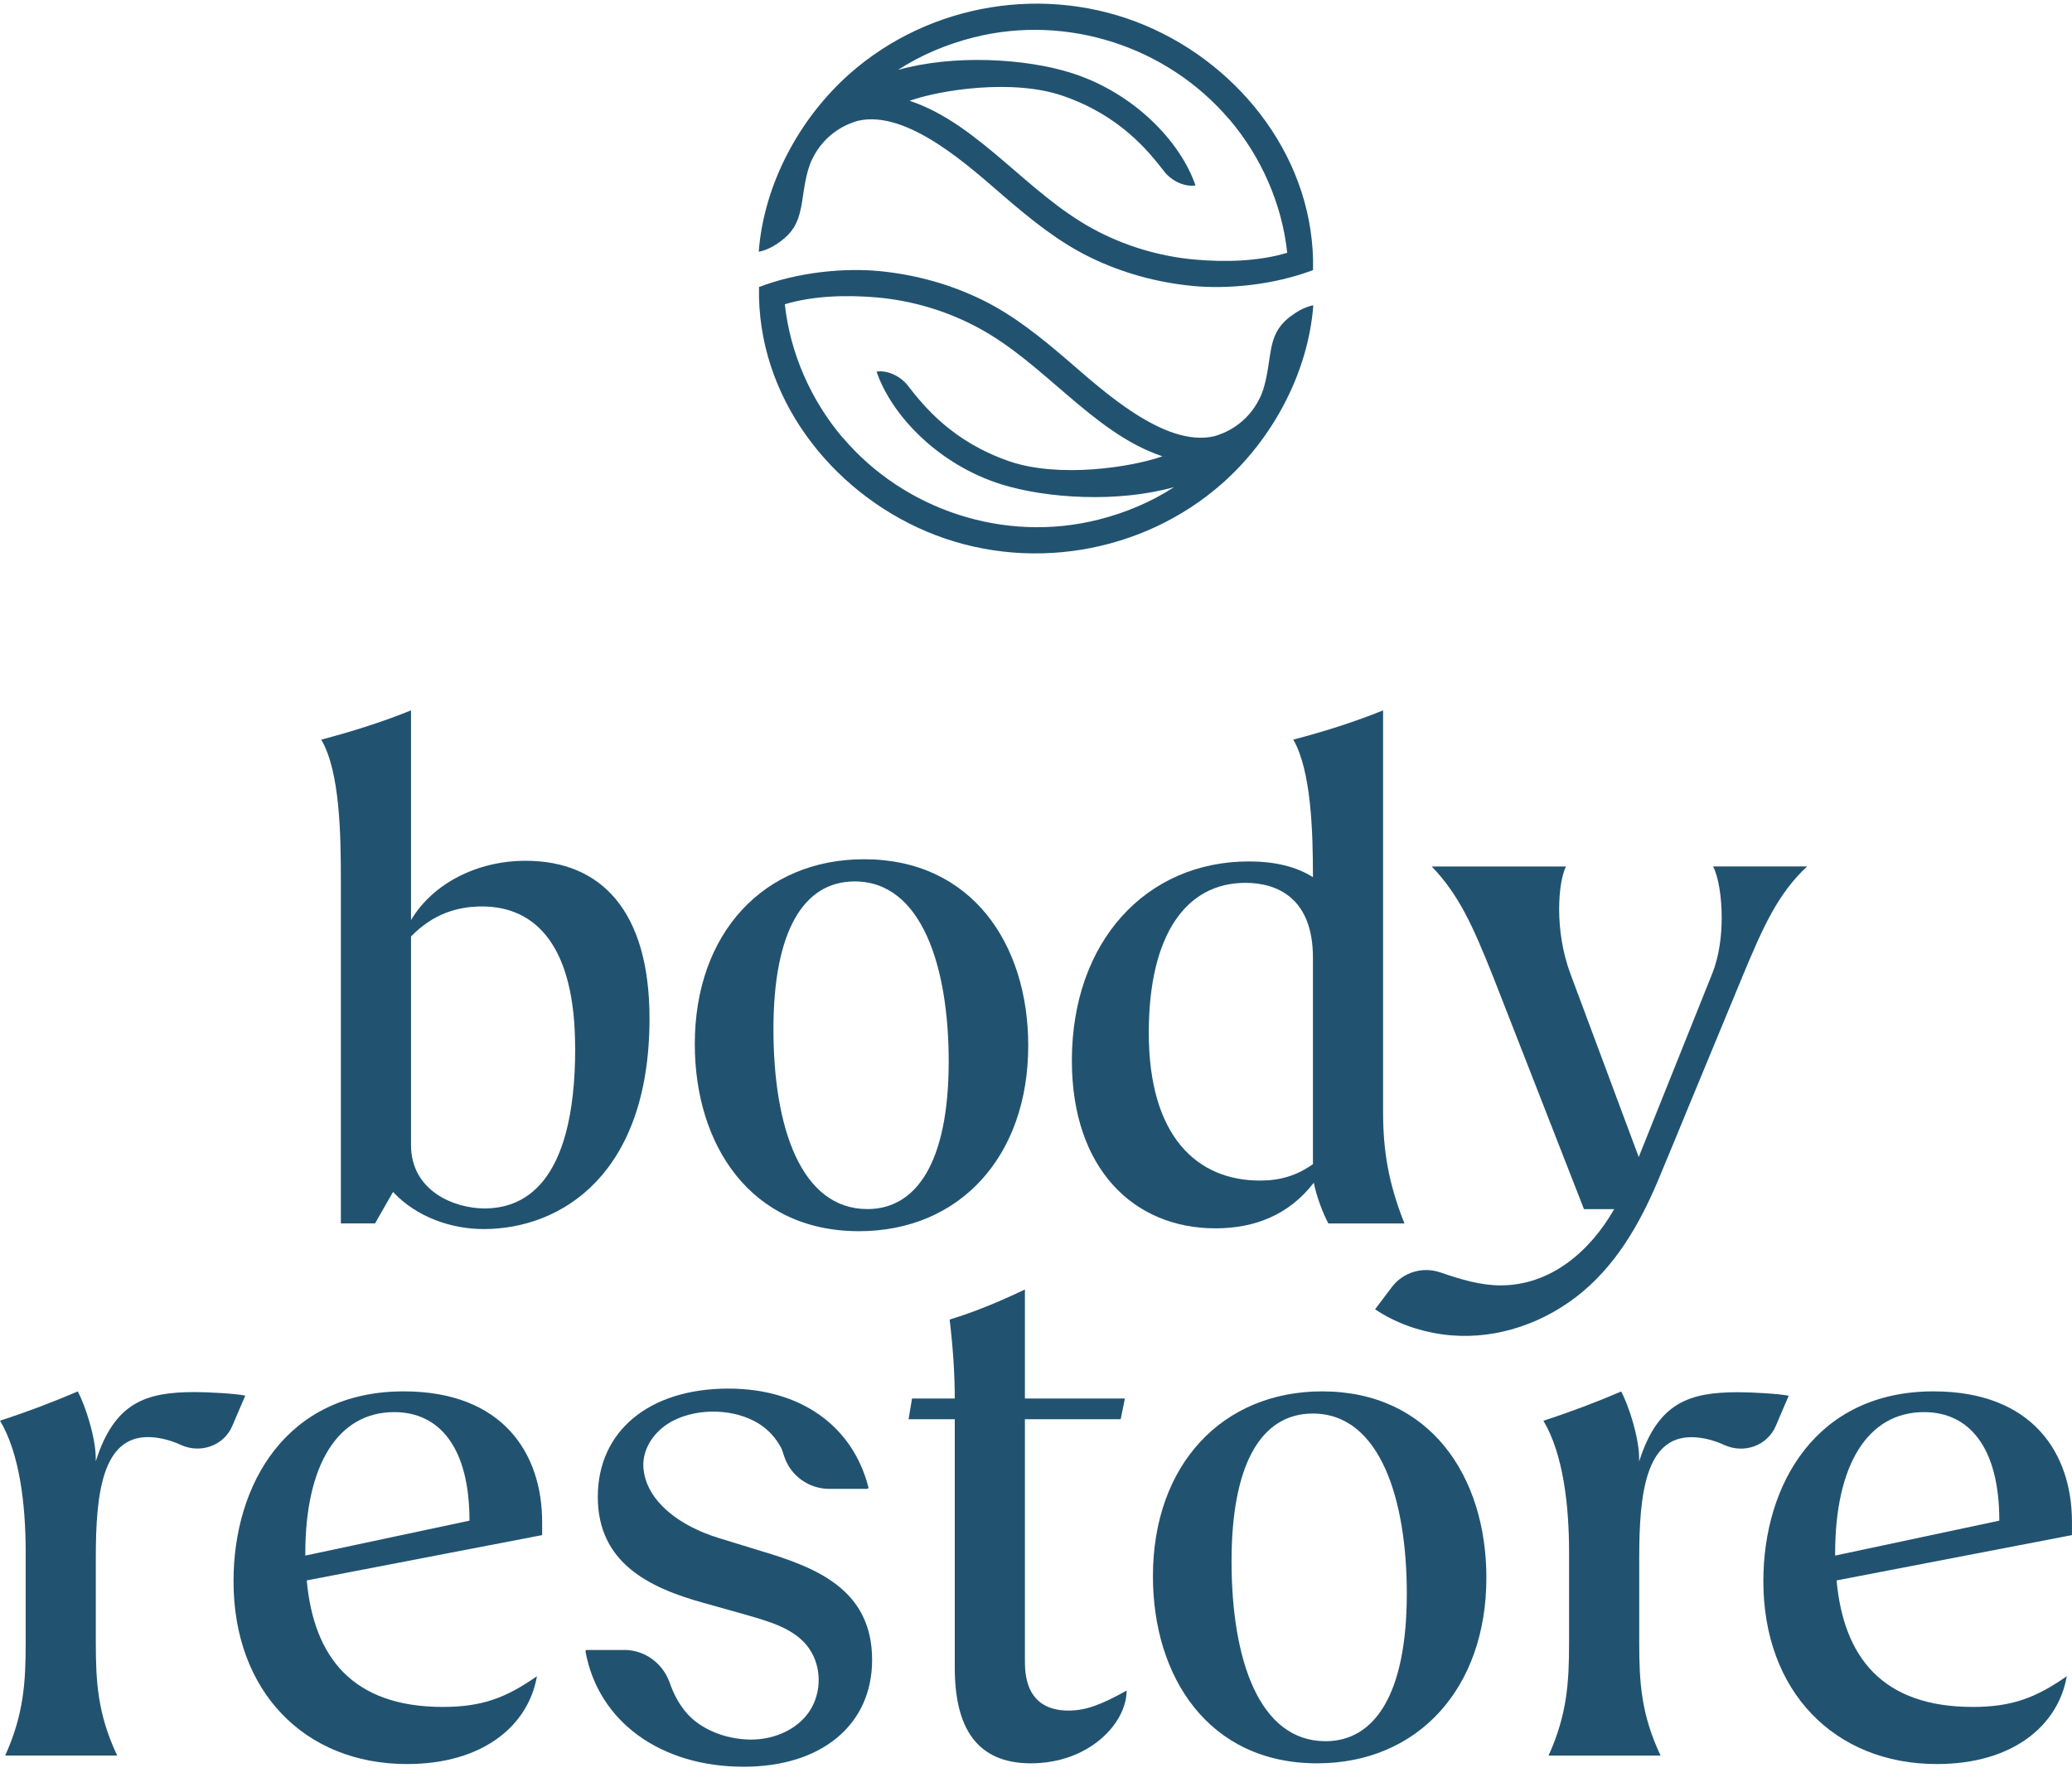
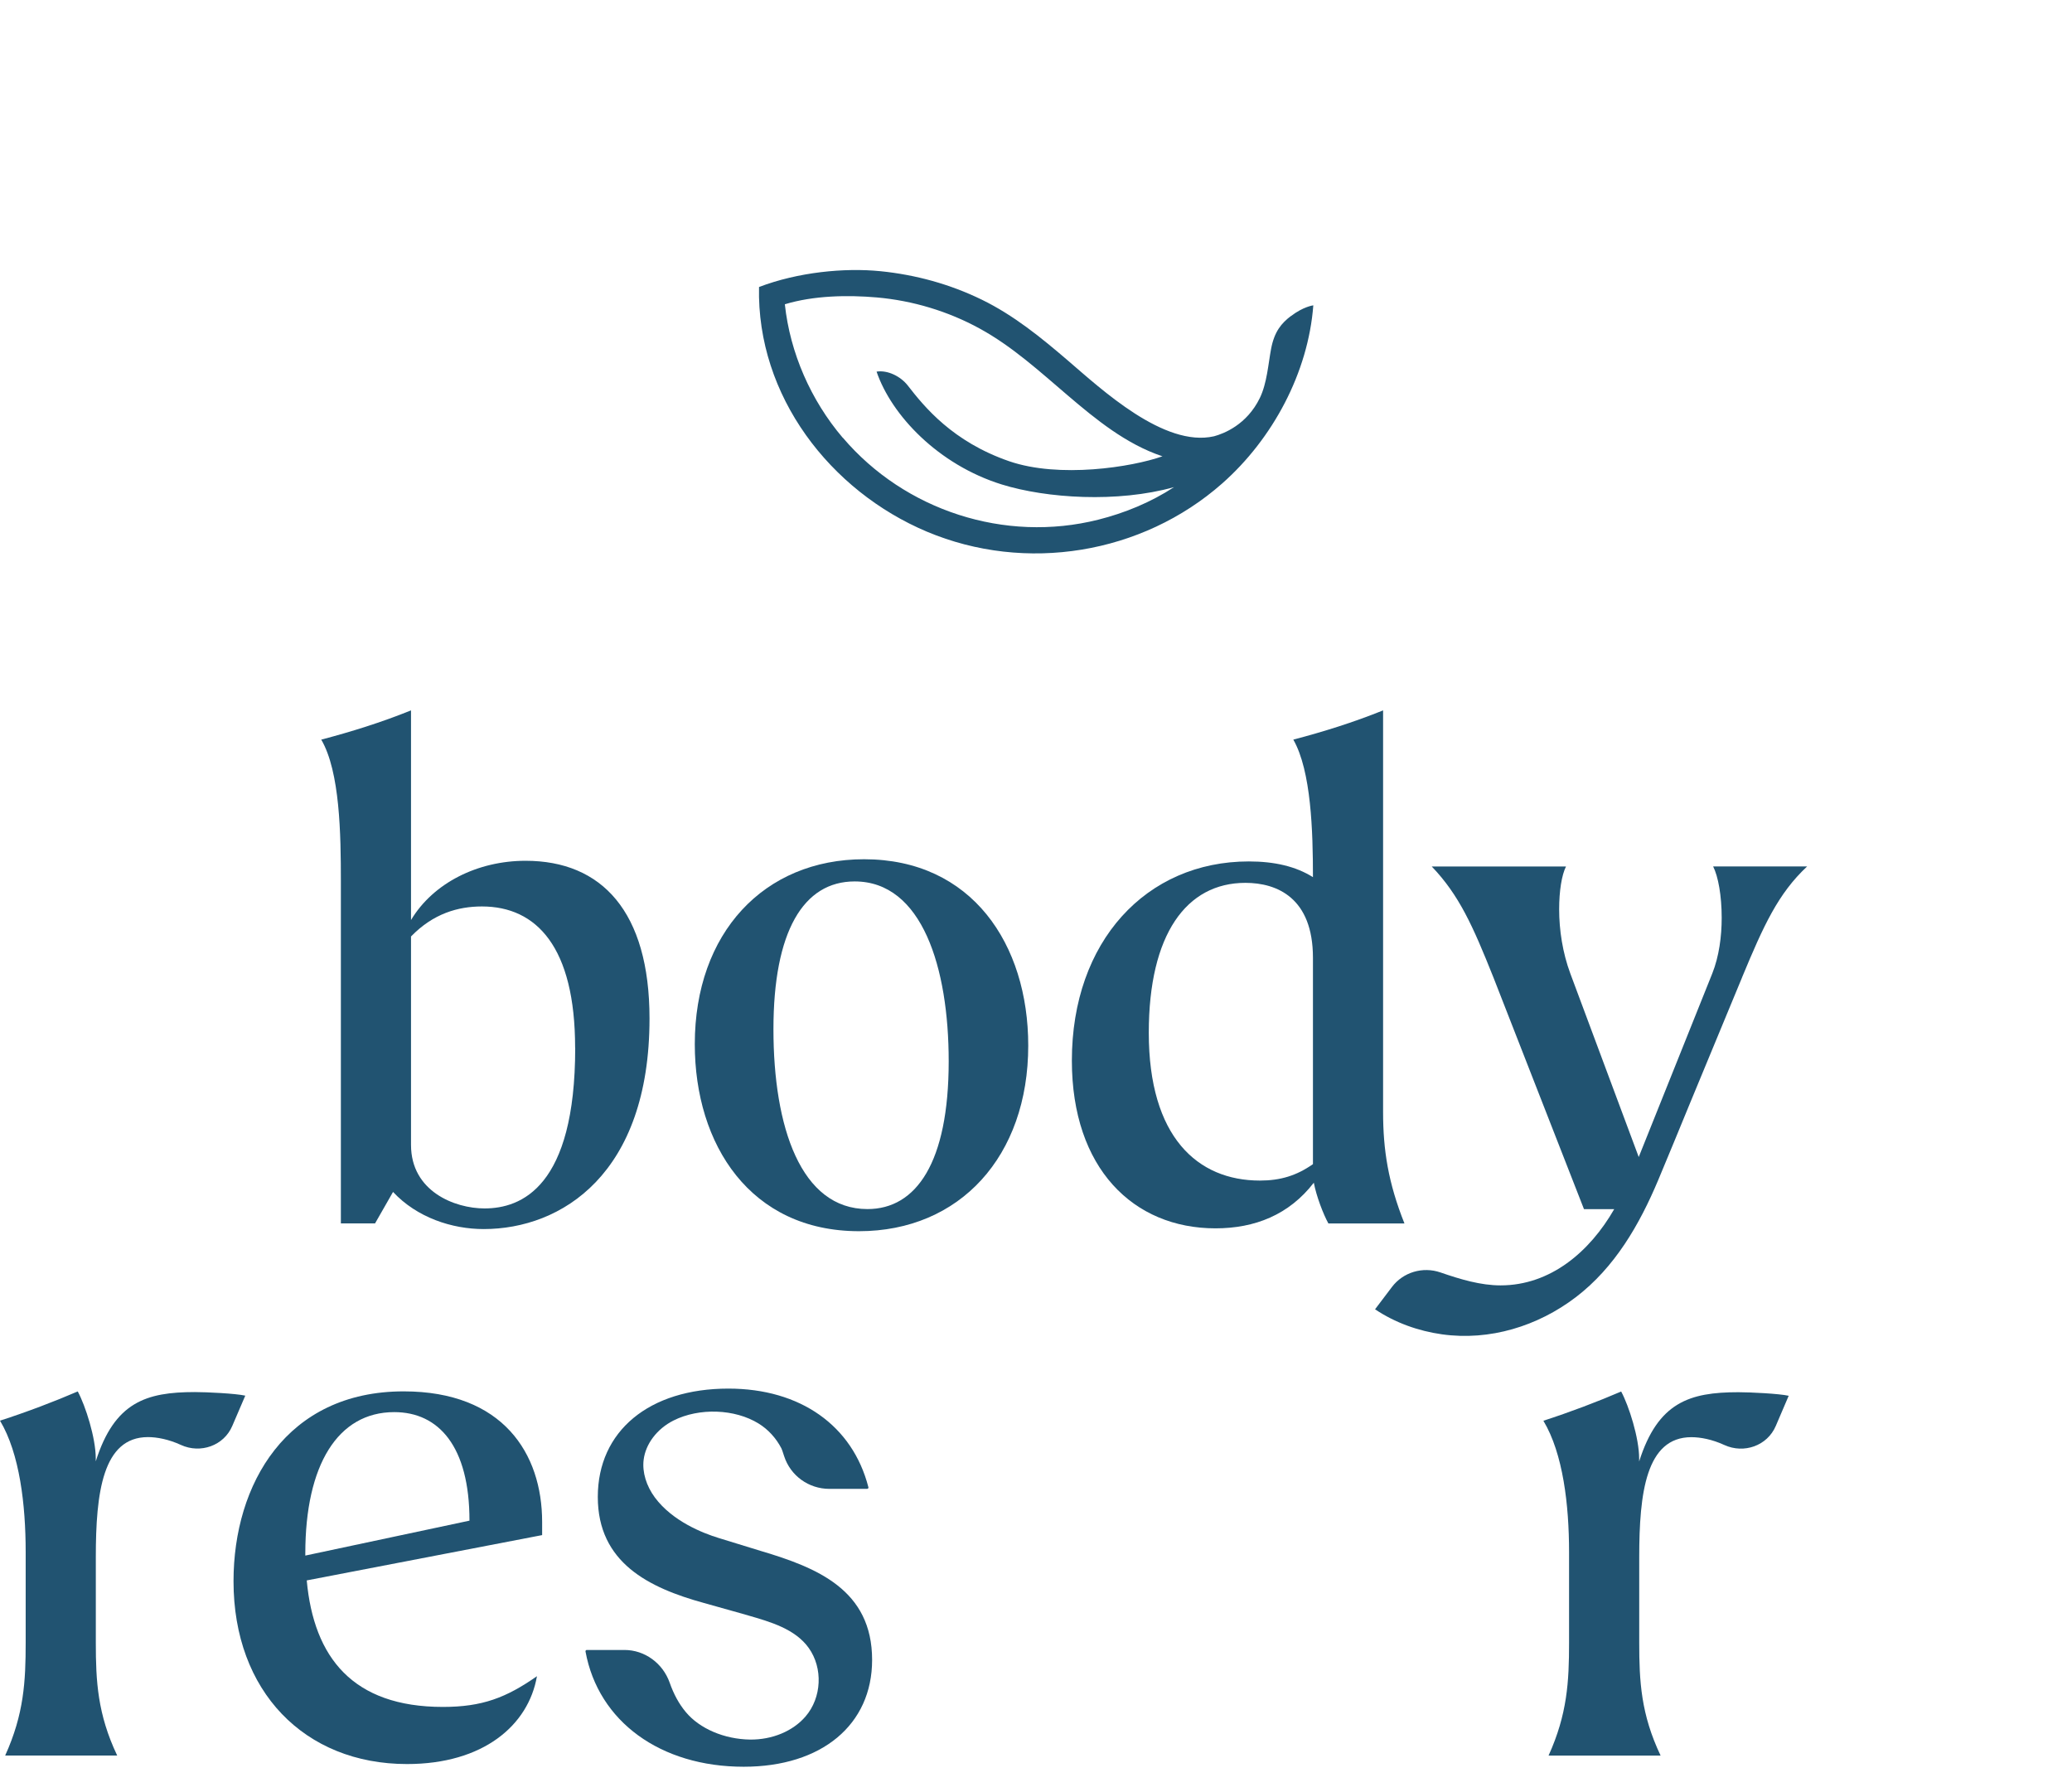
<svg xmlns="http://www.w3.org/2000/svg" width="74" height="64" viewBox="0 0 74 64" fill="none">
  <path d="M23.197 36.371C23.197 41.928 20.052 43.892 17.274 43.892C16.144 43.892 14.893 43.483 14.037 42.566L13.395 43.689H12.174V31.477C12.174 29.796 12.143 27.558 11.473 26.413C12.541 26.133 13.61 25.8 14.679 25.369V32.856C15.473 31.53 17.061 30.74 18.77 30.74C21.488 30.74 23.197 32.551 23.197 36.374V36.371ZM20.54 37.418C20.54 33.824 19.165 32.371 17.213 32.371C16.357 32.371 15.473 32.625 14.679 33.443V40.887C14.679 42.543 16.236 43.155 17.305 43.155C18.618 43.155 20.543 42.391 20.543 37.42L20.54 37.418Z" fill="#215371" />
  <path d="M24.814 37.288C24.814 33.311 27.289 30.685 30.86 30.685C34.706 30.685 36.723 33.717 36.723 37.339C36.723 41.291 34.28 43.968 30.678 43.968C26.801 43.968 24.814 40.882 24.814 37.288ZM33.882 37.9C33.882 34.56 32.936 31.477 30.524 31.477C28.692 31.477 27.623 33.263 27.623 36.755C27.623 40.247 28.599 43.178 30.981 43.178C32.72 43.178 33.882 41.522 33.882 37.9Z" fill="#215371" />
  <path d="M47.441 43.689C47.259 43.358 47.014 42.721 46.922 42.236C46.036 43.384 44.815 43.866 43.41 43.866C40.478 43.866 38.281 41.725 38.281 37.875C38.281 33.618 40.938 30.763 44.602 30.763C45.519 30.763 46.282 30.941 46.891 31.325C46.891 29.694 46.83 27.533 46.19 26.413C47.259 26.133 48.327 25.8 49.396 25.369V39.714C49.396 41.065 49.579 42.238 50.159 43.691H47.441V43.689ZM46.891 41.573V34.205C46.891 32.064 45.609 31.528 44.478 31.528C42.372 31.528 41.028 33.364 41.028 36.882C41.028 40.603 42.767 42.16 44.998 42.16C45.73 42.16 46.31 41.982 46.891 41.573Z" fill="#215371" />
  <path d="M62.221 34.893C62.984 33.057 63.503 31.911 64.541 30.941H61.183C61.365 31.299 61.489 31.988 61.489 32.778C61.489 33.44 61.396 34.154 61.152 34.766L58.526 41.319L56.083 34.766C55.808 34.027 55.684 33.212 55.684 32.473C55.684 31.81 55.777 31.248 55.928 30.944H51.134C52.11 31.962 52.599 33.059 53.333 34.896L56.571 43.181H57.65C56.779 44.7 55.373 45.903 53.593 45.903C52.881 45.903 52.167 45.69 51.445 45.441C50.813 45.223 50.111 45.431 49.711 45.962L49.109 46.757C49.829 47.239 50.654 47.532 51.499 47.651C53.205 47.89 54.921 47.359 56.275 46.328C57.676 45.261 58.554 43.729 59.222 42.142C59.603 41.238 59.973 40.326 60.348 39.419C60.797 38.335 61.244 37.25 61.694 36.168C61.869 35.744 62.044 35.32 62.221 34.896V34.893Z" fill="#215371" />
  <path d="M8.759 49.843L8.296 50.922C7.996 51.628 7.161 51.923 6.459 51.6C6.023 51.4 5.606 51.321 5.285 51.321C3.666 51.321 3.422 53.309 3.422 55.603V58.663C3.422 60.04 3.484 61.214 4.185 62.692H0.185C0.856 61.214 0.917 60.04 0.917 58.663V55.425C0.917 53.744 0.704 51.907 0 50.734C0.946 50.429 1.955 50.046 2.777 49.69C3.052 50.201 3.42 51.346 3.42 52.085V52.187C4.09 50.071 5.221 49.713 6.96 49.713C7.387 49.713 8.42 49.764 8.756 49.84L8.759 49.843Z" fill="#215371" />
-   <path d="M40.237 60.37C40.237 61.544 38.893 62.971 36.817 62.971C34.862 62.971 34.099 61.671 34.099 59.555V50.684H32.449L32.572 49.944H34.099C34.099 49.078 34.037 48.141 33.916 47.123C34.834 46.843 35.687 46.485 36.604 46.051V49.944H40.175L40.024 50.684H36.604V59.276C36.604 59.736 36.604 61.087 38.161 61.087C38.772 61.087 39.322 60.883 40.237 60.373V60.37Z" fill="#215371" />
-   <path d="M41.176 56.291C41.176 52.314 43.65 49.688 47.221 49.688C51.068 49.688 53.085 52.72 53.085 56.342C53.085 60.294 50.641 62.971 47.039 62.971C43.162 62.971 41.176 59.885 41.176 56.291ZM50.243 56.904C50.243 53.564 49.297 50.48 46.885 50.48C45.053 50.48 43.984 52.266 43.984 55.758C43.984 59.25 44.96 62.181 47.342 62.181C49.082 62.181 50.243 60.525 50.243 56.904Z" fill="#215371" />
  <path d="M63.883 49.843L63.42 50.925C63.117 51.631 62.285 51.925 61.583 51.603C61.146 51.402 60.73 51.324 60.406 51.324C58.788 51.324 58.544 53.312 58.544 55.606V58.666C58.544 60.043 58.605 61.216 59.307 62.694H55.306C55.977 61.216 56.038 60.043 56.038 58.666V55.428C56.038 53.746 55.825 51.91 55.121 50.737C56.067 50.432 57.076 50.048 57.899 49.693C58.173 50.203 58.541 51.349 58.541 52.09V52.192C59.212 50.076 60.342 49.718 62.084 49.718C62.511 49.718 63.543 49.769 63.88 49.845L63.883 49.843Z" fill="#215371" />
-   <path d="M65.592 56.439C65.844 59.189 67.234 60.957 70.456 60.957C71.861 60.957 72.714 60.627 73.814 59.86C73.508 61.62 71.89 62.997 69.174 62.997C65.51 62.997 62.977 60.396 62.977 56.469C62.977 53.002 64.87 49.688 69.053 49.688C72.596 49.688 73.999 51.905 73.999 54.353V54.821L65.592 56.439ZM71.404 54.305C71.404 51.654 70.304 50.429 68.716 50.429C66.702 50.429 65.541 52.316 65.541 55.476V55.552" fill="#215371" />
  <path d="M27.172 55.387L25.669 54.925C25.089 54.747 24.02 54.325 23.39 53.48C23.082 53.063 22.933 52.573 22.987 52.134C23.056 51.565 23.465 51.026 24.053 50.729C24.968 50.267 26.247 50.312 27.095 50.838C27.434 51.047 27.715 51.354 27.907 51.722C27.918 51.742 27.951 51.829 28.005 52.002C28.231 52.7 28.881 53.17 29.621 53.17H30.967C30.983 53.17 30.995 53.162 31.006 53.152C31.016 53.139 31.019 53.127 31.014 53.111C30.448 50.907 28.58 49.589 26.014 49.589C23.18 49.589 21.35 51.108 21.35 53.457C21.35 55.806 23.174 56.705 25.145 57.246L26.52 57.632L26.723 57.691C27.509 57.917 28.401 58.173 28.884 58.852C29.397 59.573 29.349 60.624 28.77 61.297C28.316 61.826 27.576 62.13 26.792 62.123C25.864 62.11 24.983 61.732 24.49 61.137C24.251 60.85 24.063 60.507 23.917 60.091C23.67 59.392 23.023 58.923 22.301 58.923H20.957C20.944 58.923 20.929 58.928 20.921 58.94C20.913 58.95 20.908 58.966 20.911 58.978C21.368 61.478 23.585 63.093 26.561 63.093C29.346 63.093 31.147 61.594 31.147 59.278C31.147 56.776 29.182 55.984 27.172 55.387Z" fill="#215371" />
  <path d="M10.955 56.439C11.207 59.189 12.597 60.957 15.819 60.957C17.225 60.957 18.078 60.627 19.177 59.86C18.872 61.62 17.253 62.997 14.537 62.997C10.873 62.997 8.34 60.396 8.34 56.469C8.34 53.002 10.233 49.688 14.416 49.688C17.959 49.688 19.362 51.905 19.362 54.353V54.821L10.955 56.439ZM16.767 54.305C16.767 51.654 15.668 50.429 14.08 50.429C12.065 50.429 10.904 52.316 10.904 55.476V55.552" fill="#215371" />
  <path d="M46.098 11.29C45.774 11.539 45.514 11.831 45.396 12.459C45.296 12.982 45.252 13.68 44.995 14.211C44.53 15.169 43.708 15.486 43.359 15.58C41.575 15.989 39.335 13.901 38.133 12.87C37.179 12.052 36.2 11.255 35.062 10.701C33.926 10.147 32.703 9.812 31.445 9.685C30.155 9.556 28.503 9.718 27.108 10.249C27.023 14.145 29.656 17.533 33.102 18.986C36.632 20.472 40.789 19.789 43.651 17.264C45.455 15.671 46.722 13.307 46.904 10.904C46.904 10.904 46.547 10.947 46.103 11.29H46.098ZM30.098 15.633C28.957 14.292 28.217 12.603 28.03 10.866C29.058 10.554 30.268 10.531 31.314 10.622C32.593 10.734 33.86 11.115 34.983 11.73C36.149 12.367 37.13 13.266 38.135 14.122C39.142 14.981 40.221 15.86 41.498 16.289C41.506 16.289 41.514 16.294 41.519 16.294C40.419 16.685 37.829 17.086 36.044 16.472C34.019 15.773 33.012 14.529 32.418 13.764C32.161 13.437 31.701 13.21 31.306 13.271C31.838 14.833 33.513 16.596 35.774 17.3C37.372 17.797 39.911 17.962 41.93 17.396C41.105 17.935 40.173 18.321 39.222 18.559C35.887 19.398 32.313 18.229 30.103 15.633H30.098Z" fill="#215371" />
-   <path d="M28.606 7.435C28.706 6.912 28.75 6.213 29.007 5.682C29.472 4.725 30.294 4.407 30.643 4.313C32.426 3.904 34.667 5.992 35.869 7.023C36.823 7.841 37.802 8.639 38.94 9.192C40.075 9.746 41.298 10.081 42.557 10.208C43.847 10.338 45.499 10.175 46.895 9.645C46.979 5.748 44.346 2.36 40.9 0.907C37.37 -0.578 33.213 0.105 30.351 2.629C28.547 4.222 27.28 6.587 27.098 8.989C27.098 8.989 27.455 8.946 27.899 8.603C28.223 8.354 28.483 8.062 28.601 7.435H28.606ZM43.904 4.26C45.045 5.601 45.787 7.29 45.972 9.027C44.944 9.34 43.734 9.363 42.688 9.271C41.409 9.159 40.142 8.778 39.02 8.164C37.853 7.526 36.871 6.627 35.867 5.771C34.86 4.913 33.781 4.034 32.504 3.605C32.496 3.605 32.488 3.6 32.483 3.6C33.583 3.209 36.173 2.807 37.958 3.422C39.983 4.12 40.99 5.365 41.584 6.129C41.841 6.457 42.3 6.683 42.696 6.622C42.164 5.06 40.489 3.297 38.228 2.594C36.63 2.096 34.091 1.931 32.072 2.497C32.897 1.959 33.829 1.573 34.78 1.334C38.115 0.496 41.689 1.664 43.899 4.26H43.904Z" fill="#215371" />
</svg>